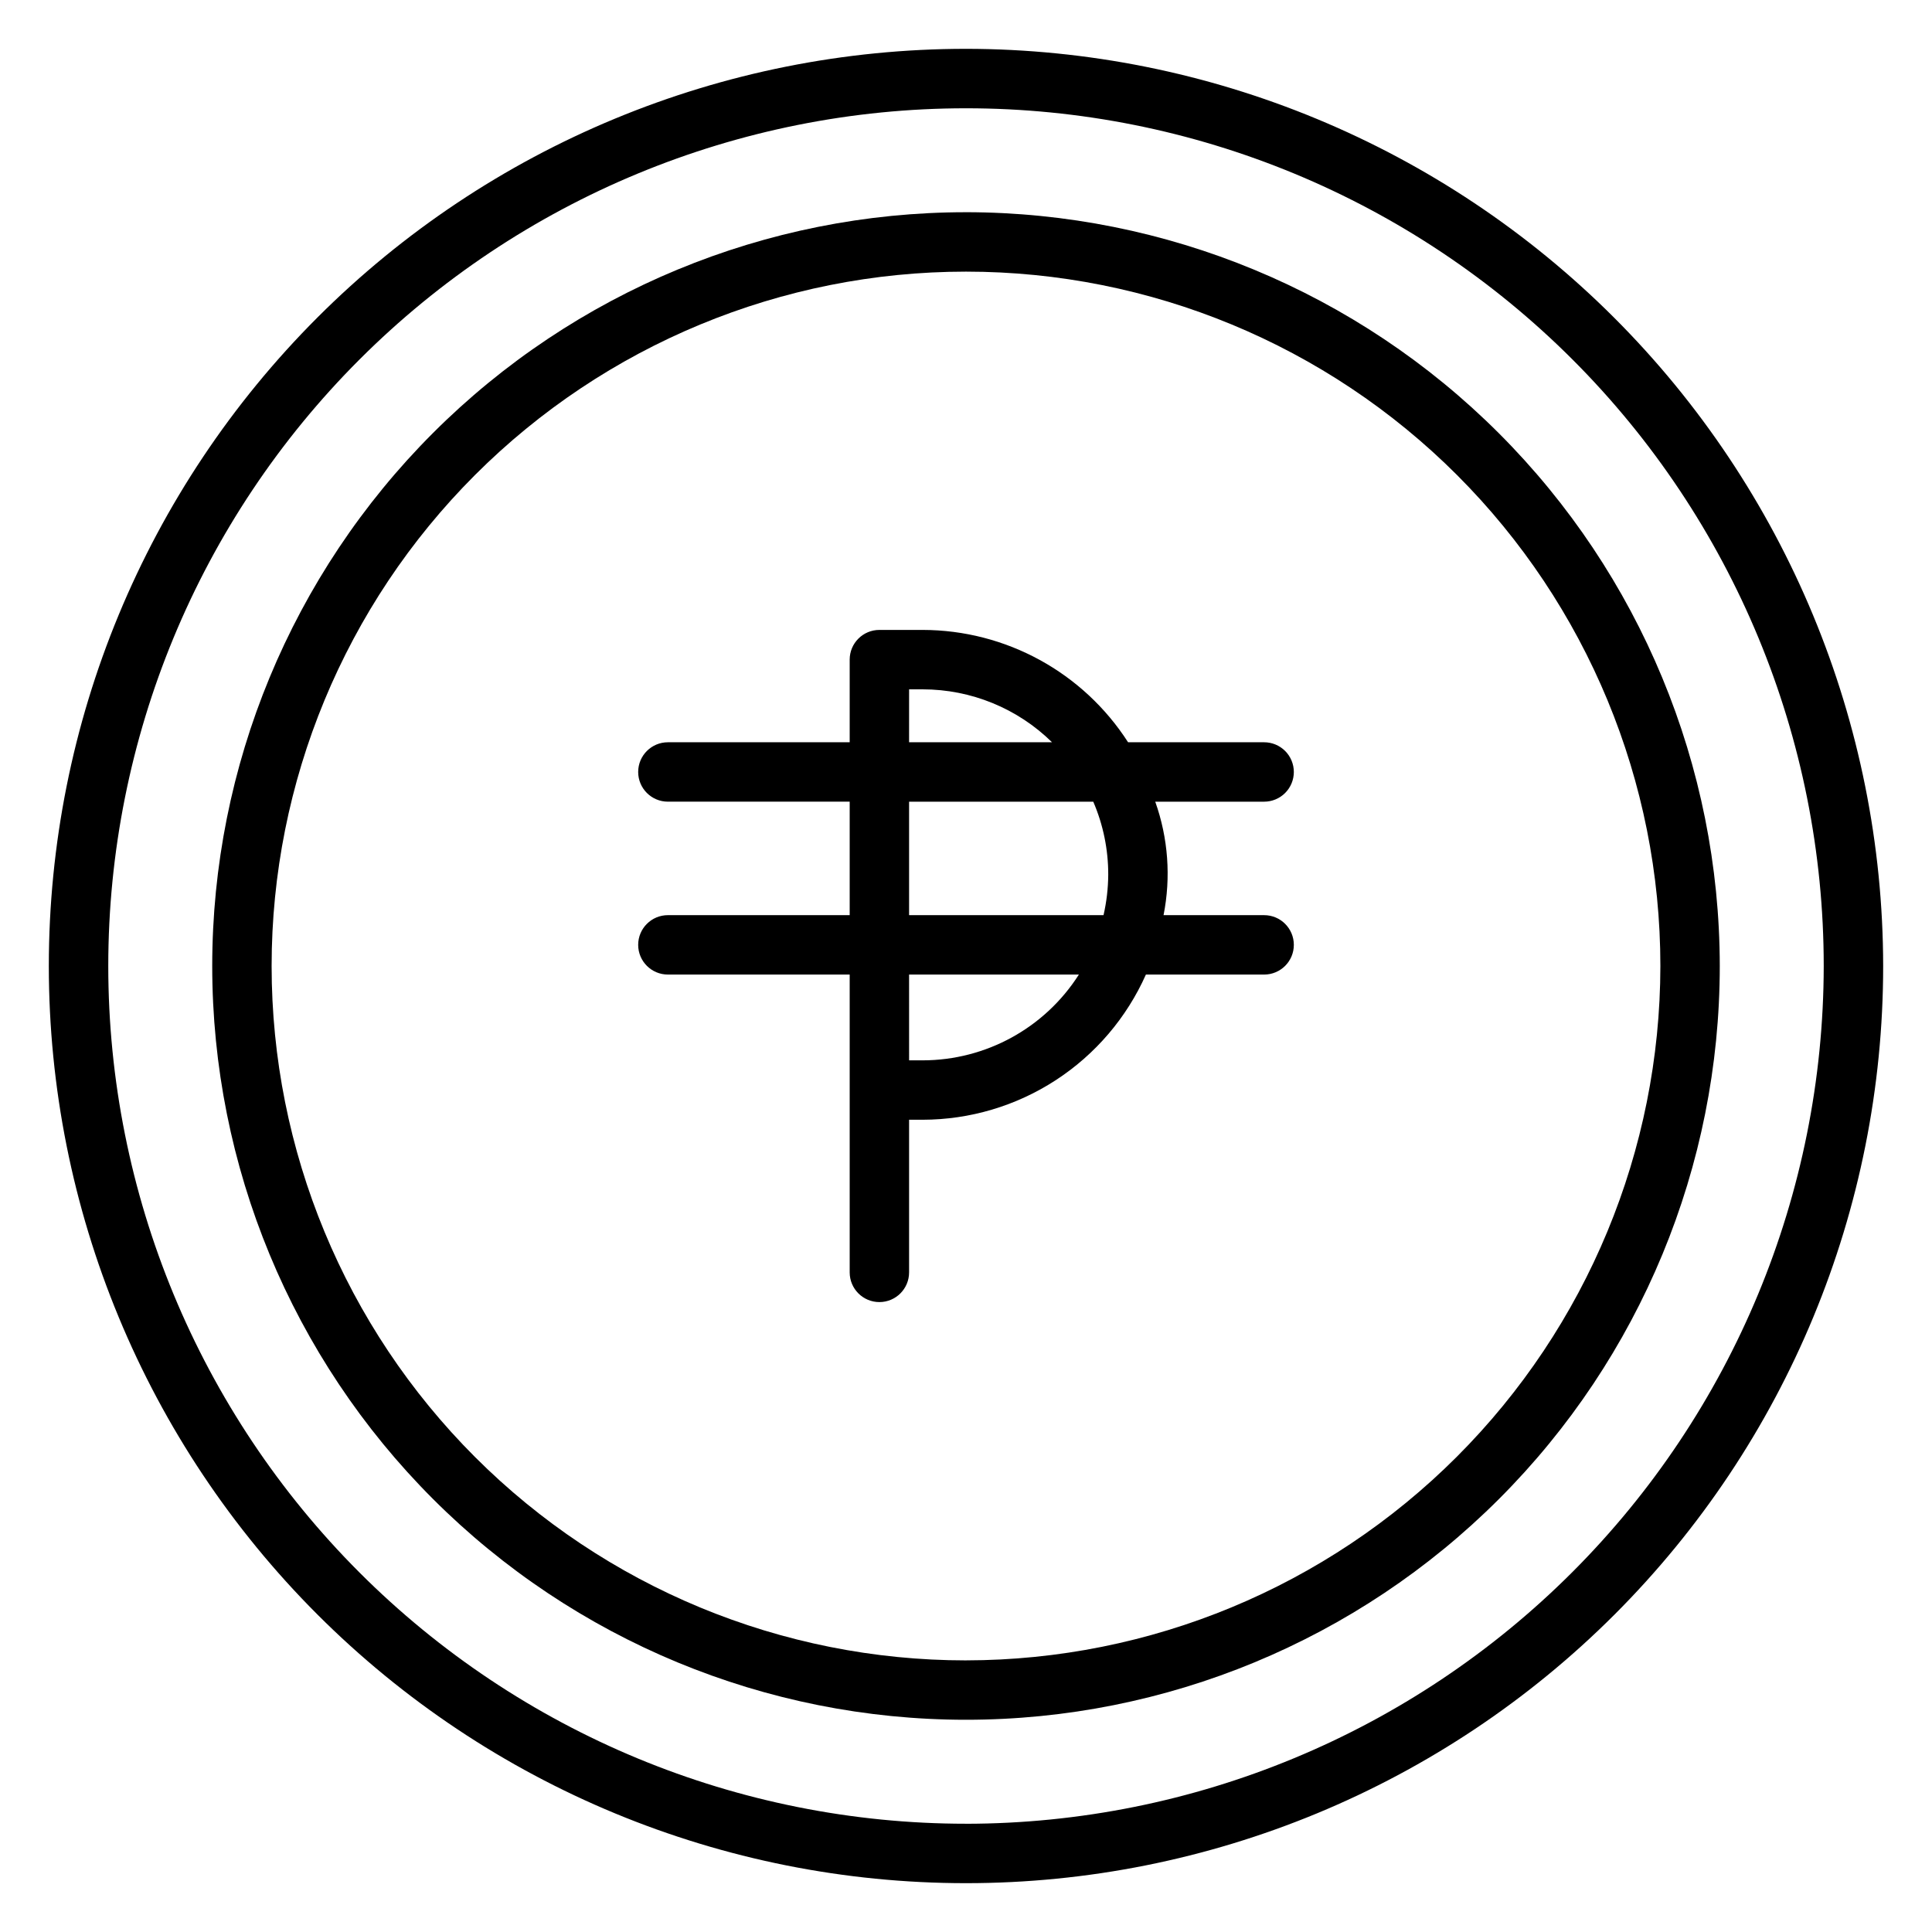
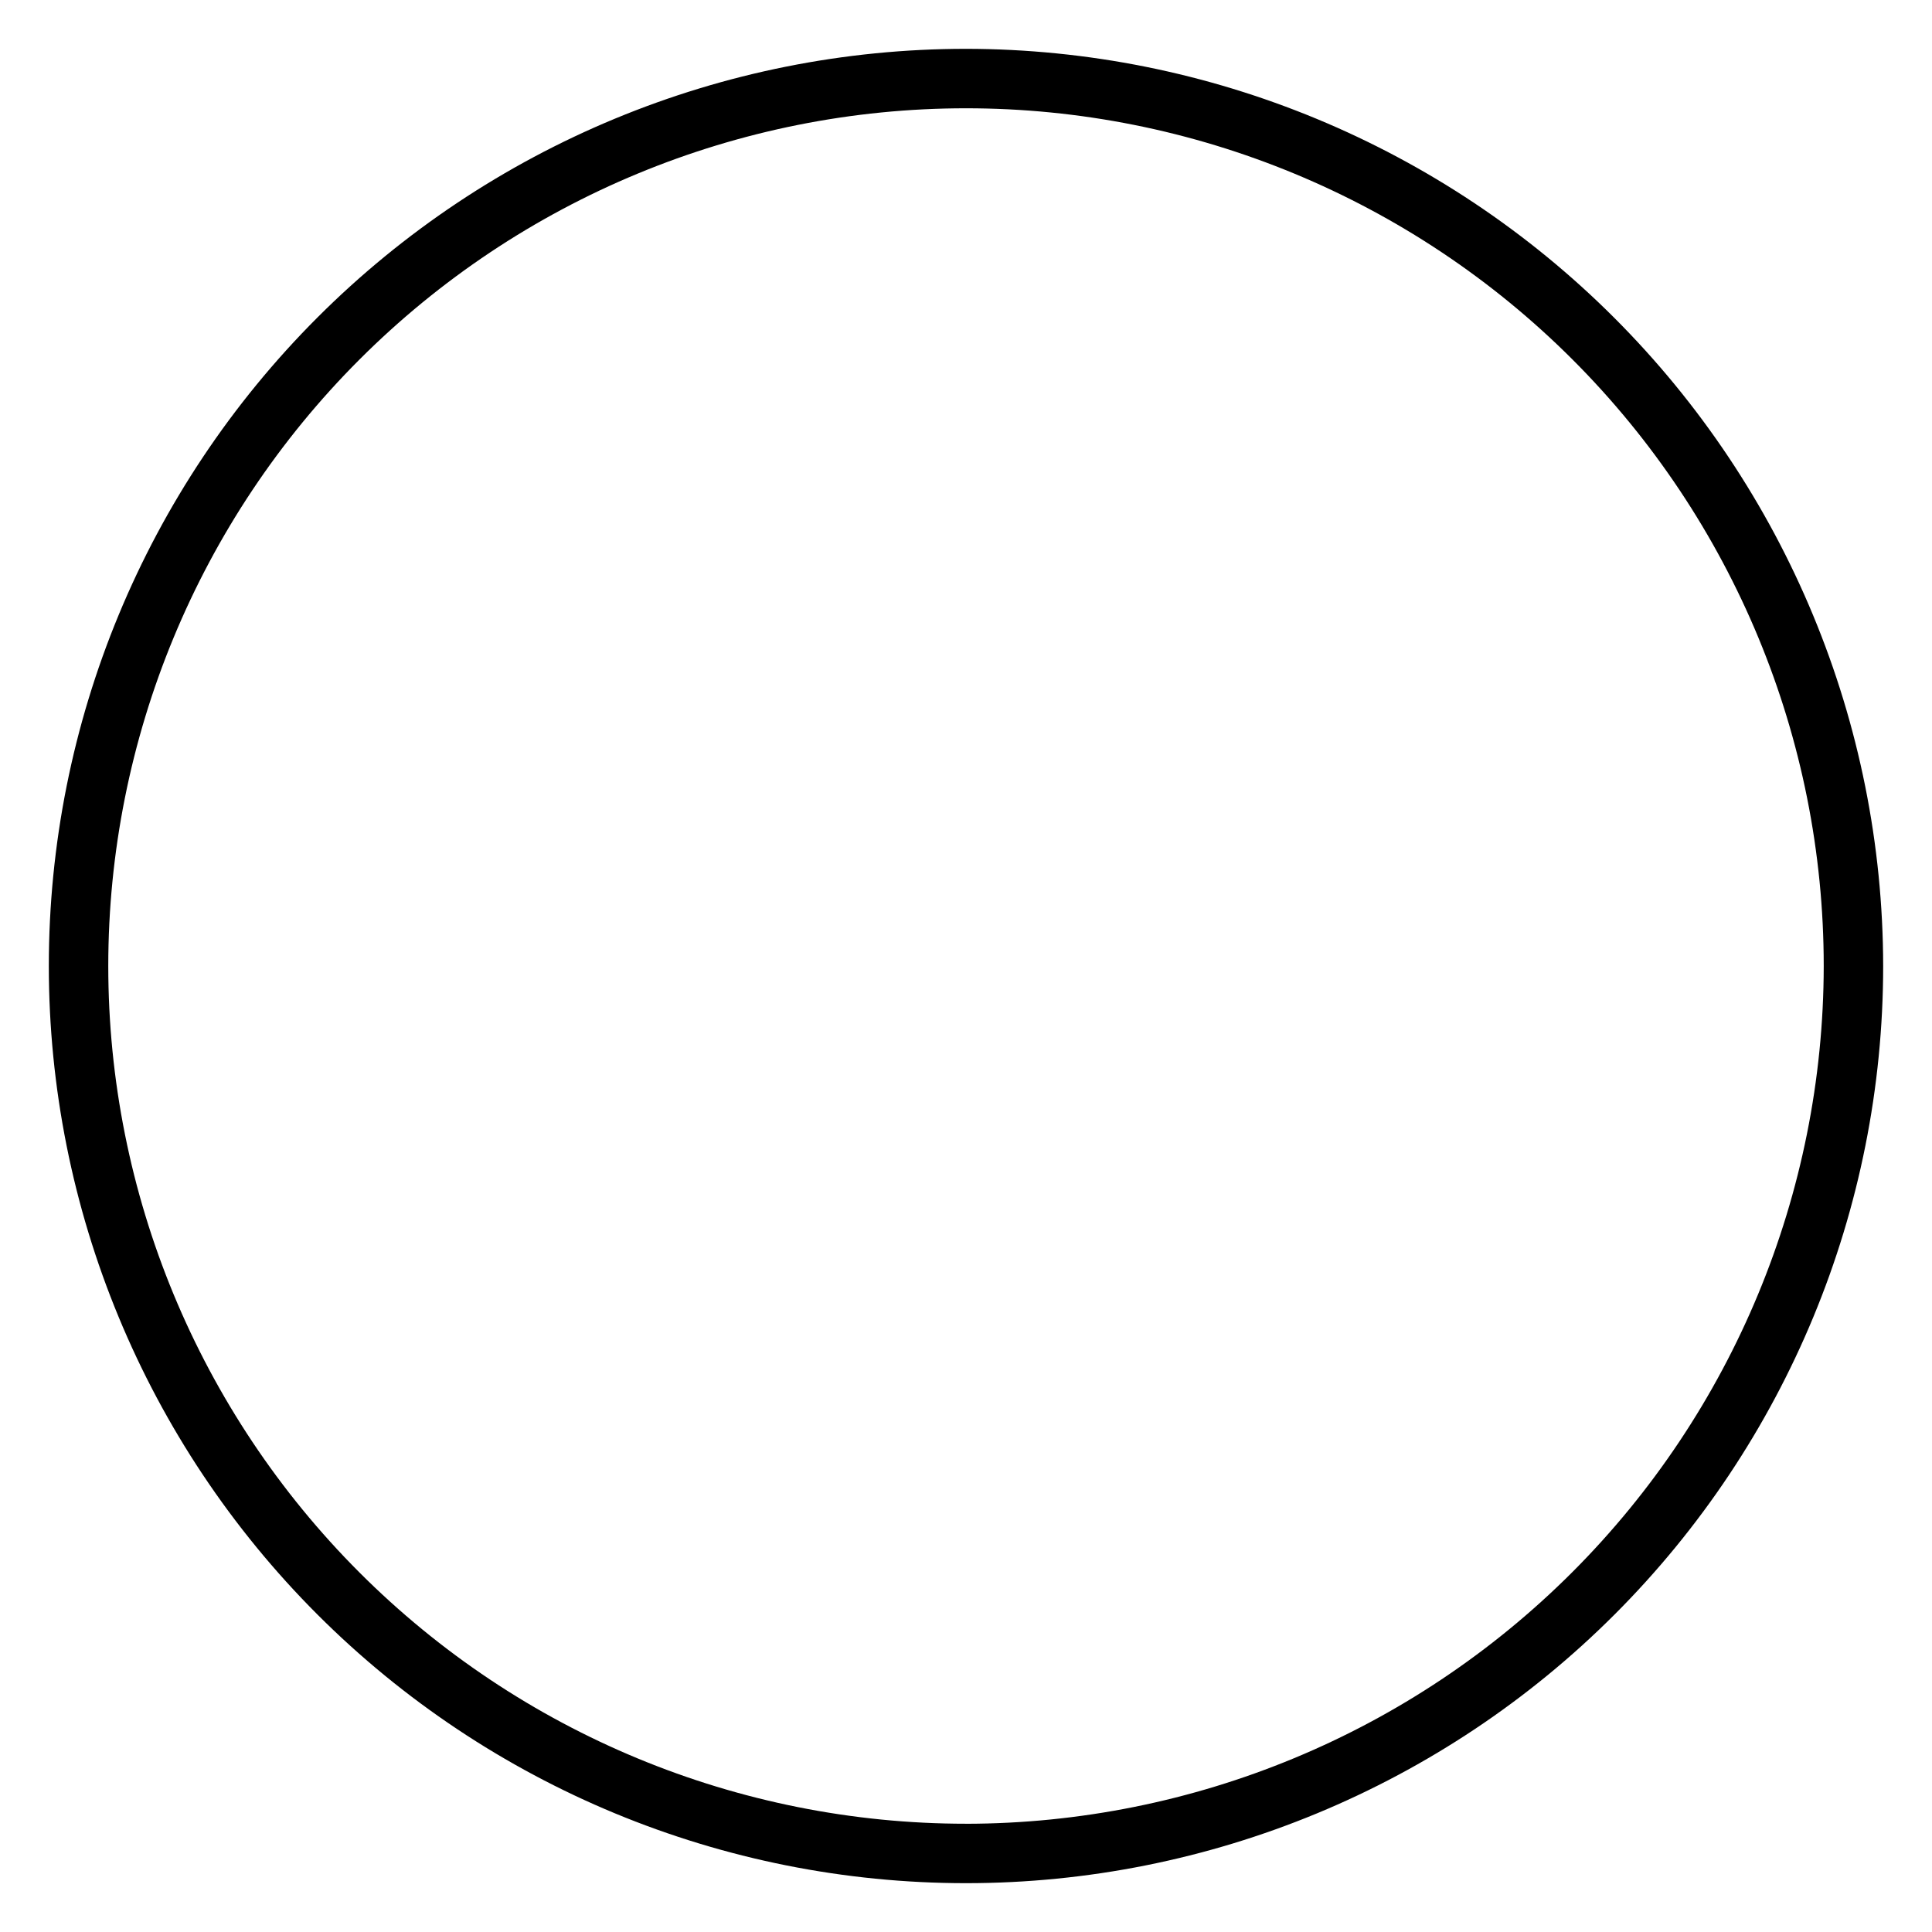
<svg xmlns="http://www.w3.org/2000/svg" fill="#000000" width="800px" height="800px" version="1.1" viewBox="144 144 512 512">
  <g>
    <path d="m400 156.94c-64.465 0-126.29 25.609-171.87 71.191-45.582 45.582-71.191 107.4-71.191 171.87 0 64.461 25.609 126.29 71.191 171.87 45.582 45.582 107.4 71.188 171.87 71.188 64.461 0 126.29-25.605 171.87-71.188 45.582-45.582 71.188-107.41 71.188-171.87-0.074-64.441-25.707-126.22-71.273-171.79-45.562-45.566-107.34-71.199-171.78-71.273zm0 470.37c-60.289 0-118.11-23.949-160.73-66.578-42.629-42.633-66.578-100.45-66.578-160.73 0-60.289 23.949-118.11 66.578-160.73s100.45-66.578 160.73-66.578c60.285 0 118.1 23.949 160.73 66.578 42.629 42.629 66.578 100.45 66.578 160.73-0.07 60.266-24.043 118.04-66.656 160.66-42.617 42.613-100.39 66.586-160.66 66.656z" />
-     <path d="m400 200.24c-52.98 0-103.79 21.047-141.25 58.508-37.461 37.461-58.508 88.273-58.508 141.25 0 52.977 21.047 103.79 58.508 141.25 37.461 37.461 88.273 58.508 141.25 58.508 52.977 0 103.79-21.047 141.25-58.508s58.508-88.273 58.508-141.25c-0.051-52.965-21.109-103.75-58.562-141.2-37.453-37.449-88.23-58.512-141.2-58.562zm0 383.78c-48.805 0-95.609-19.387-130.12-53.898-34.508-34.508-53.898-81.316-53.898-130.12 0-48.805 19.391-95.609 53.898-130.12 34.512-34.508 81.316-53.898 130.12-53.898 48.801 0 95.609 19.391 130.12 53.898 34.512 34.512 53.898 81.316 53.898 130.12-0.051 48.789-19.453 95.562-53.953 130.06s-81.273 53.902-130.06 53.953z" />
-     <path d="m486.88 348.58c0-2.086-0.832-4.09-2.305-5.566-1.477-1.477-3.481-2.305-5.566-2.305h-36.055c-11.906-18.527-32.406-29.742-54.43-29.773h-11.477c-4.348 0-7.871 3.523-7.871 7.871v21.898h-48.176v0.004c-4.348 0-7.875 3.523-7.875 7.871s3.527 7.871 7.875 7.871h48.176v30.07h-48.176v0.004c-4.348 0-7.875 3.523-7.875 7.871 0 4.348 3.527 7.871 7.875 7.871h48.176v78.926c0 4.348 3.523 7.871 7.871 7.871 4.348 0 7.871-3.523 7.871-7.871v-40.449h3.606c12.523-0.02 24.77-3.664 35.266-10.492s18.793-16.547 23.887-27.984h31.332c4.348 0 7.871-3.523 7.871-7.871 0-4.348-3.523-7.871-7.871-7.871h-26.656c1.992-10.039 1.23-20.434-2.203-30.074h28.859c2.086 0 4.09-0.828 5.566-2.305 1.473-1.477 2.305-3.477 2.305-5.566zm-101.96-21.898h3.606-0.004c12.824 0 25.133 5.039 34.277 14.027h-37.883zm3.606 98.32h-3.606l-0.004-22.734h45c-9.012 14.148-24.621 22.719-41.395 22.734zm49.168-49.168c-0.027 3.598-0.445 7.18-1.246 10.691h-51.531v-30.07h48.805l0.004-0.004c2.637 6.121 3.988 12.719 3.969 19.383z" />
  </g>
</svg>